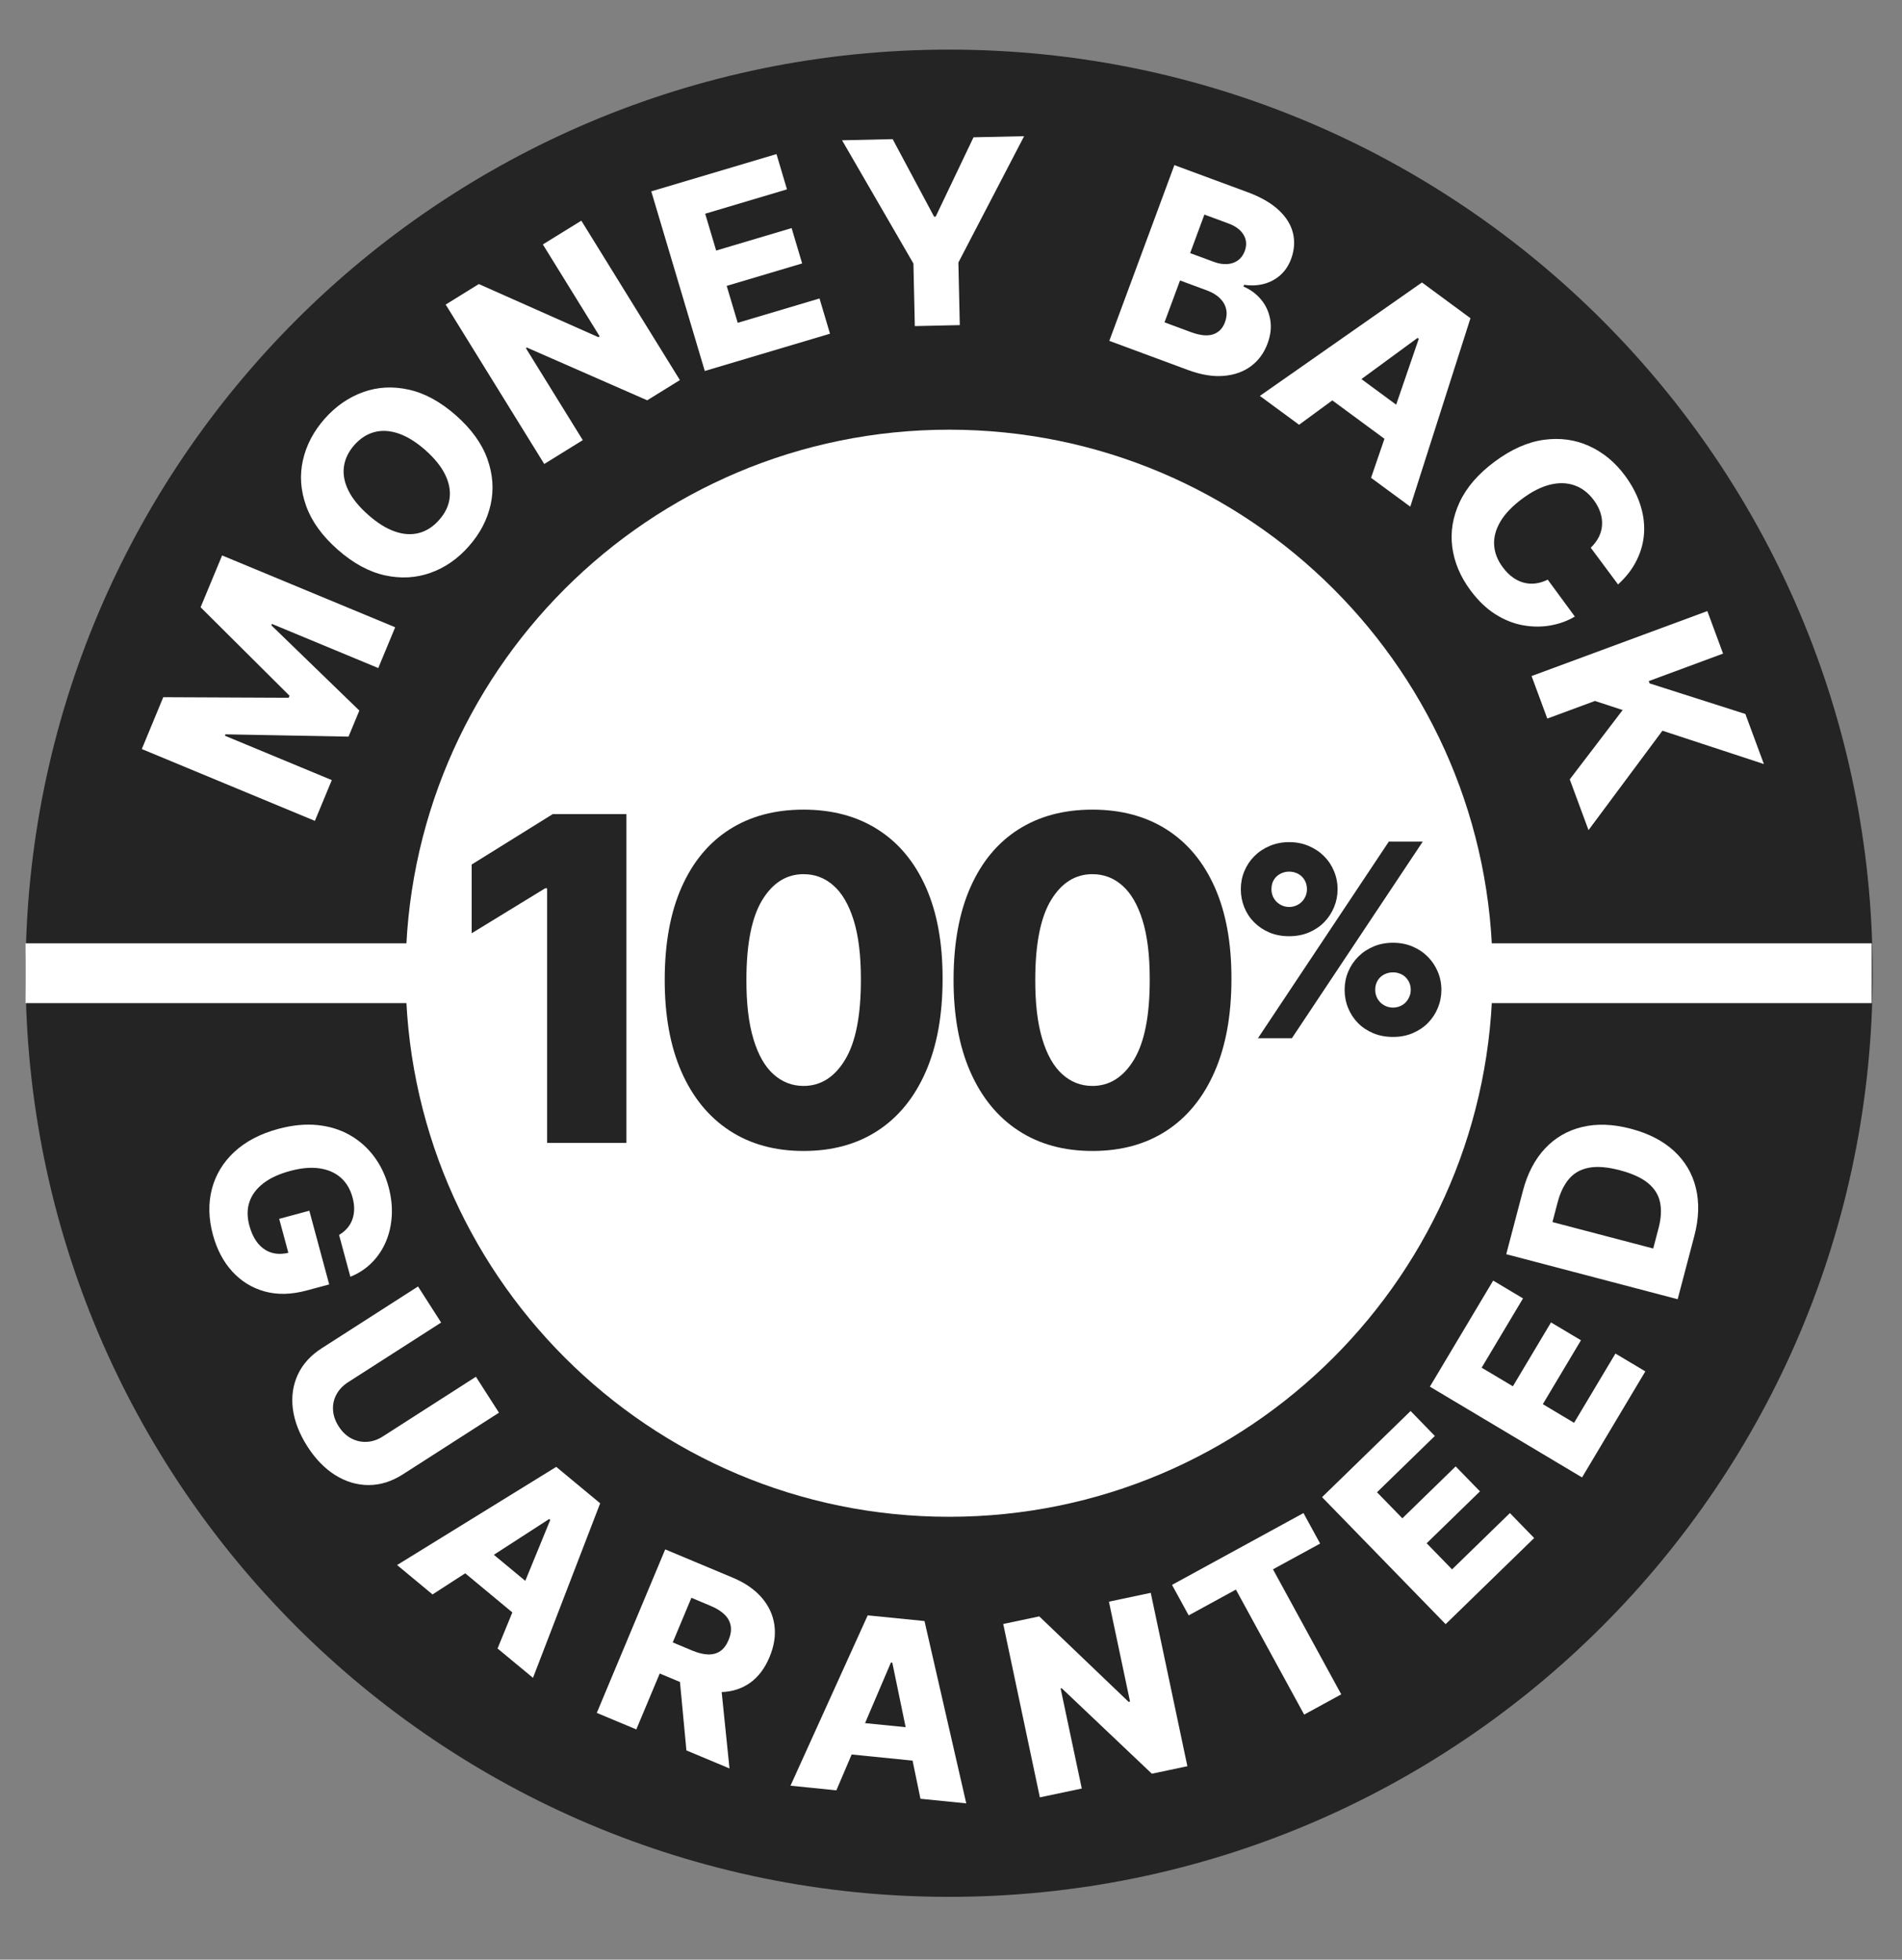
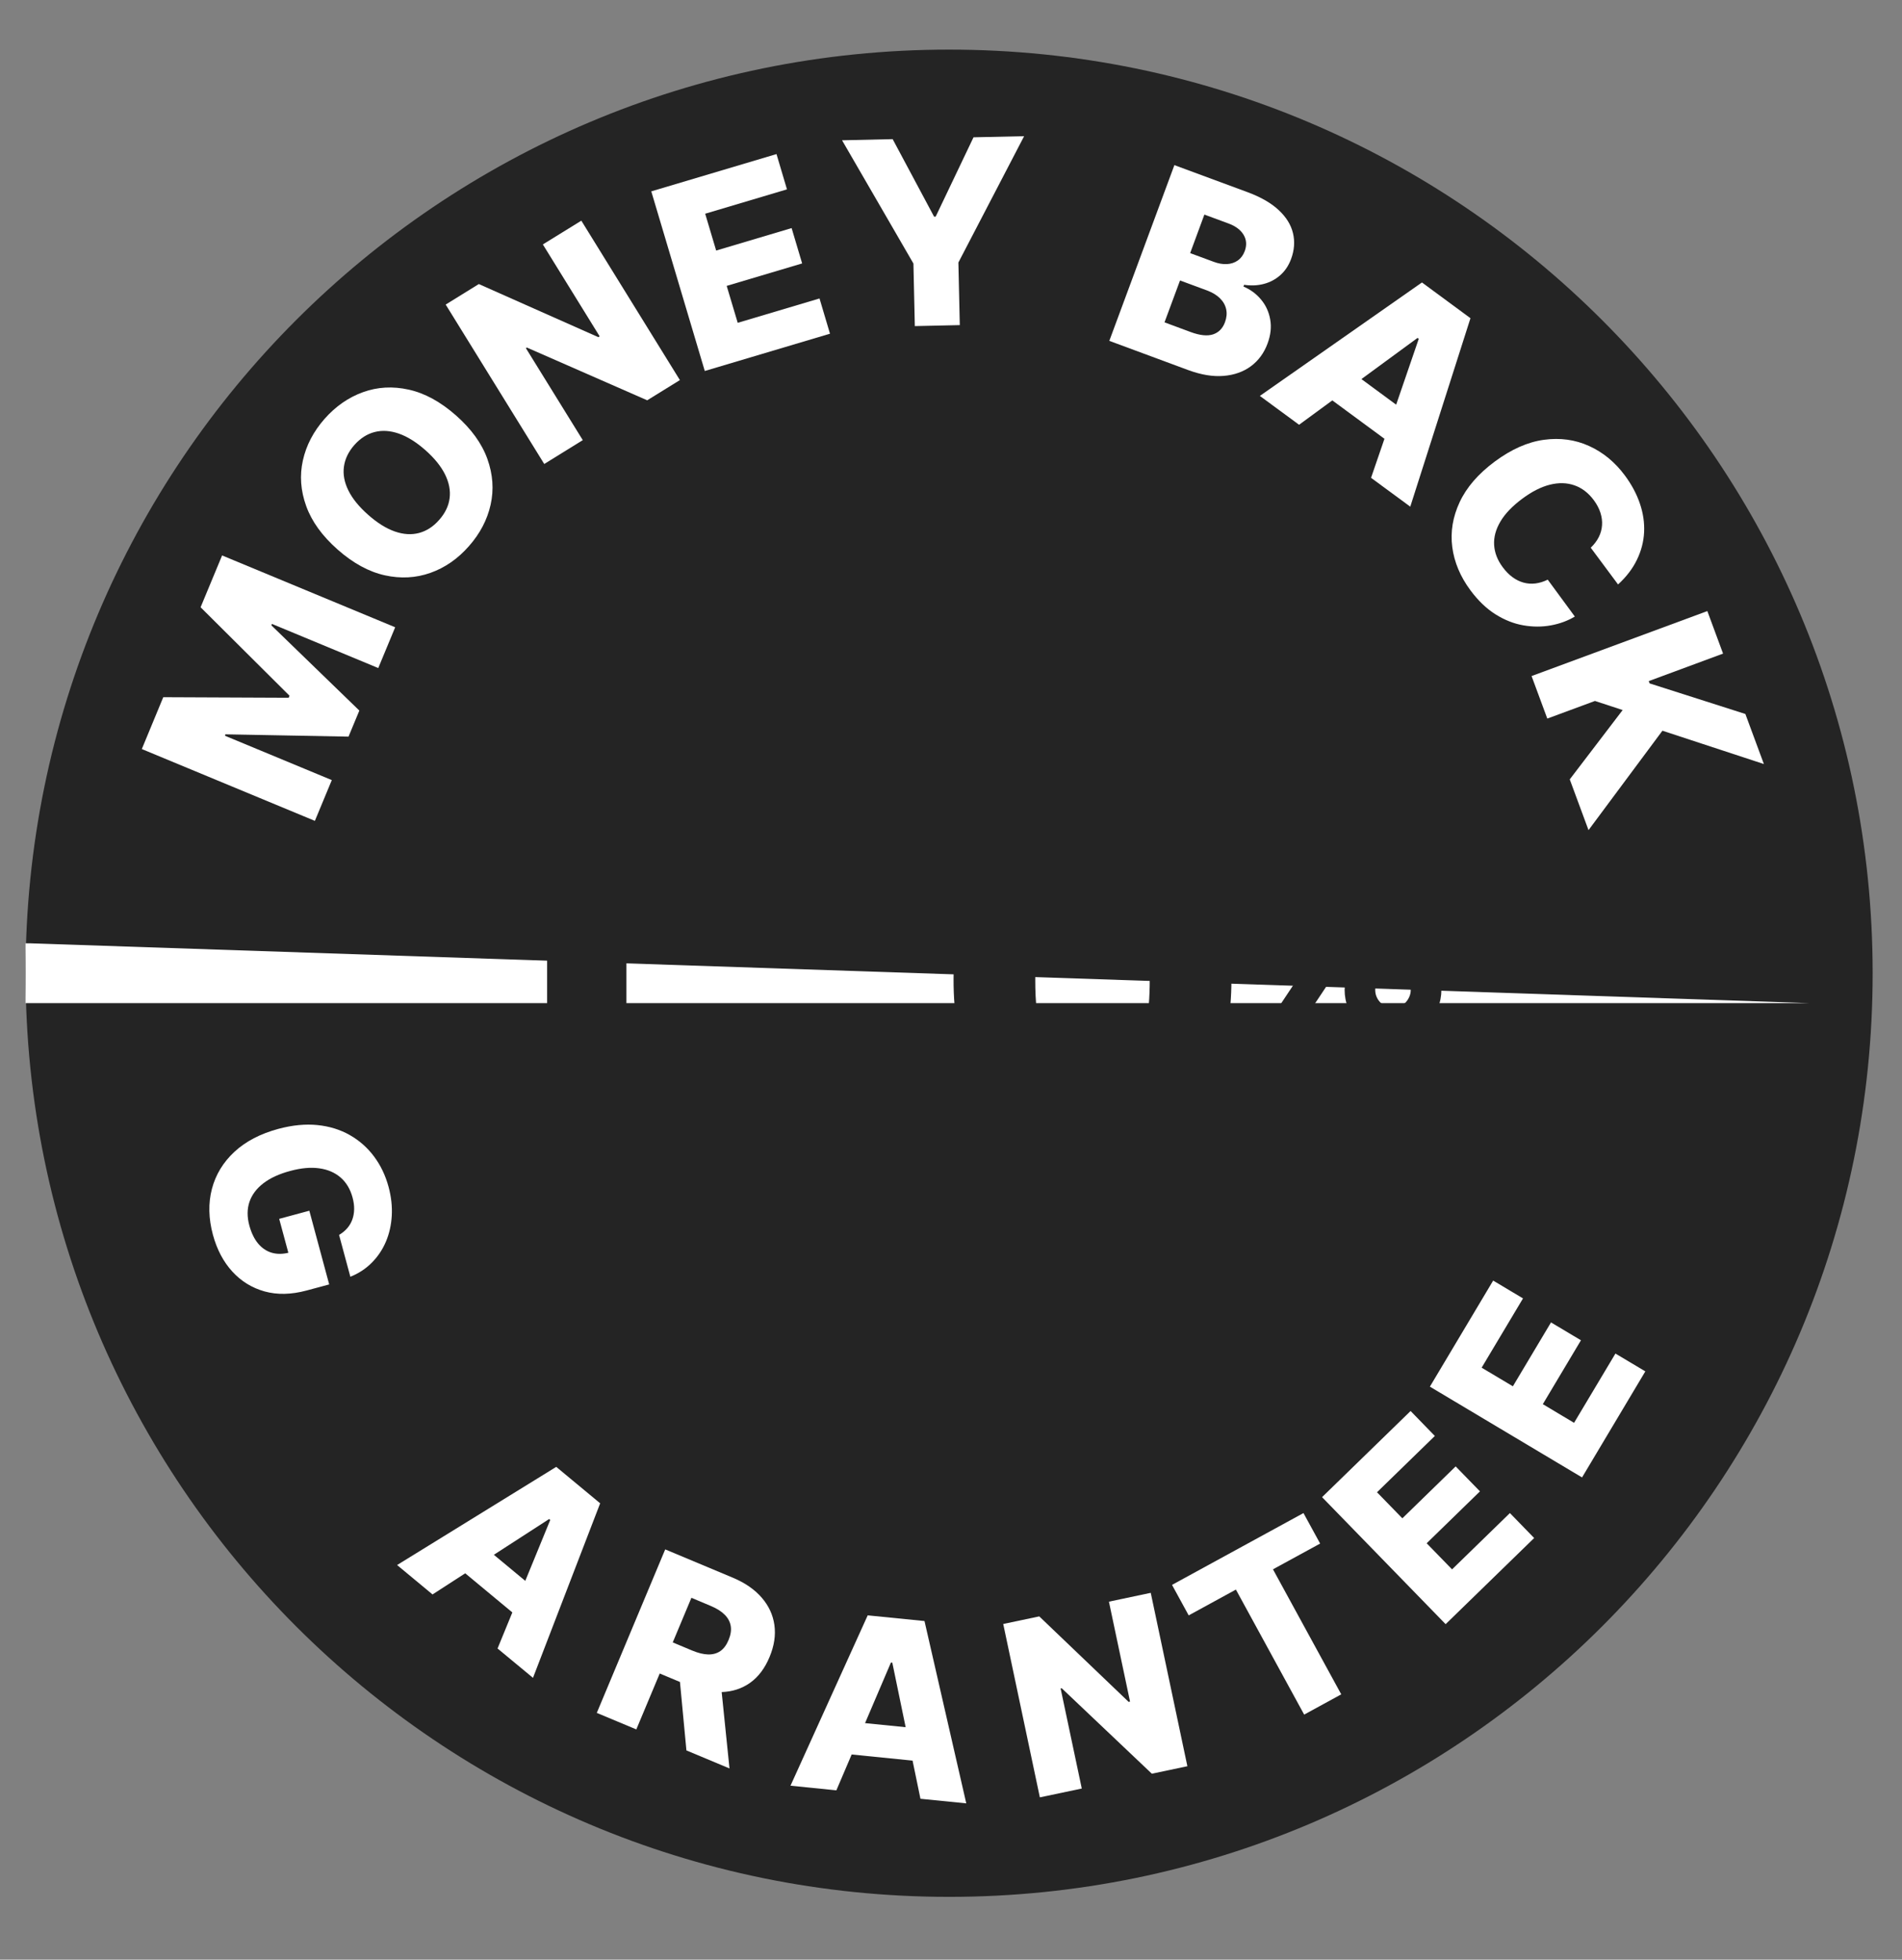
<svg xmlns="http://www.w3.org/2000/svg" version="1.0" preserveAspectRatio="xMidYMid meet" height="818" viewBox="0 0 595.5 613.5" zoomAndPan="magnify" width="794">
  <rect x="0" y="0" width="595.5" height="613.5" fill="#808080" stroke="none" />
  <defs>
    <g />
    <clipPath id="973a6d81f3">
      <path clip-rule="nonzero" d="M 8.004 15.531 L 586.312 15.531 L 586.312 593.836 L 8.004 593.836 Z M 8.004 15.531" />
    </clipPath>
    <clipPath id="e2a1535c56">
      <path clip-rule="nonzero" d="M 297.156 15.531 C 137.465 15.531 8.004 144.988 8.004 304.684 C 8.004 464.379 137.465 593.836 297.156 593.836 C 456.852 593.836 586.312 464.379 586.312 304.684 C 586.312 144.988 456.852 15.531 297.156 15.531 Z M 297.156 15.531" />
    </clipPath>
    <clipPath id="80bcfea7fe">
      <path clip-rule="nonzero" d="M 0.004 0.531 L 578.312 0.531 L 578.312 578.836 L 0.004 578.836 Z M 0.004 0.531" />
    </clipPath>
    <clipPath id="7e1daa3262">
      <path clip-rule="nonzero" d="M 289.156 0.531 C 129.465 0.531 0.004 129.988 0.004 289.684 C 0.004 449.379 129.465 578.836 289.156 578.836 C 448.852 578.836 578.312 449.379 578.312 289.684 C 578.312 129.988 448.852 0.531 289.156 0.531 Z M 289.156 0.531" />
    </clipPath>
    <clipPath id="76fd1f61a9">
      <rect height="579" y="0" width="579" x="0" />
    </clipPath>
    <clipPath id="753e84db87">
-       <path clip-rule="nonzero" d="M 0 295 L 595 295 L 595 315 L 0 315 Z M 0 295" />
+       <path clip-rule="nonzero" d="M 0 295 L 595 315 L 0 315 Z M 0 295" />
    </clipPath>
    <clipPath id="6efce51f79">
      <path clip-rule="nonzero" d="M 126.992 134.52 L 467.324 134.52 L 467.324 474.852 L 126.992 474.852 Z M 126.992 134.52" />
    </clipPath>
    <clipPath id="e9a6ec86de">
      <path clip-rule="nonzero" d="M 297.156 134.52 C 203.176 134.52 126.992 210.703 126.992 304.684 C 126.992 398.664 203.176 474.852 297.156 474.852 C 391.137 474.852 467.324 398.664 467.324 304.684 C 467.324 210.703 391.137 134.52 297.156 134.52 Z M 297.156 134.52" />
    </clipPath>
    <clipPath id="6511493da9">
      <path clip-rule="nonzero" d="M 0.992 0.52 L 341.324 0.52 L 341.324 340.852 L 0.992 340.852 Z M 0.992 0.52" />
    </clipPath>
    <clipPath id="2dc4ca07c4">
      <path clip-rule="nonzero" d="M 171.156 0.52 C 77.176 0.52 0.992 76.703 0.992 170.684 C 0.992 264.664 77.176 340.852 171.156 340.852 C 265.137 340.852 341.324 264.664 341.324 170.684 C 341.324 76.703 265.137 0.52 171.156 0.52 Z M 171.156 0.52" />
    </clipPath>
    <clipPath id="14607a671d">
      <rect height="341" y="0" width="342" x="0" />
    </clipPath>
    <clipPath id="3fda632c65">
      <rect height="173" y="0" width="252" x="0" />
    </clipPath>
    <clipPath id="d375f901e8">
      <rect height="99" y="0" width="77" x="0" />
    </clipPath>
    <clipPath id="58b7e4480a">
      <rect height="246" y="0" width="544" x="0" />
    </clipPath>
    <clipPath id="80f47092e0">
      <rect height="248" y="0" width="517" x="0" />
    </clipPath>
  </defs>
  <g clip-path="url(#973a6d81f3)">
    <g clip-path="url(#e2a1535c56)">
      <g transform="matrix(1, 0, 0, 1, 8, 15)">
        <g clip-path="url(#76fd1f61a9)">
          <g clip-path="url(#80bcfea7fe)">
            <g clip-path="url(#7e1daa3262)">
              <path fill-rule="nonzero" fill-opacity="1" d="M 0.004 0.531 L 578.312 0.531 L 578.312 578.836 L 0.004 578.836 Z M 0.004 0.531" fill="#242424" />
            </g>
          </g>
        </g>
      </g>
    </g>
  </g>
  <g clip-path="url(#753e84db87)">
    <path stroke-miterlimit="4" stroke-opacity="1" stroke-width="25" stroke="#ffffff" d="M -0.002 12.498 L 771.724 12.498" stroke-linejoin="miter" fill="none" transform="matrix(0.749, 0, 0, 0.749, 8.005, 295.318)" stroke-linecap="butt" />
  </g>
  <g clip-path="url(#6efce51f79)">
    <g clip-path="url(#e9a6ec86de)">
      <g transform="matrix(1, 0, 0, 1, 126, 134)">
        <g clip-path="url(#14607a671d)">
          <g clip-path="url(#6511493da9)">
            <g clip-path="url(#2dc4ca07c4)">
-               <path fill-rule="nonzero" fill-opacity="1" d="M 0.992 0.52 L 341.324 0.52 L 341.324 340.852 L 0.992 340.852 Z M 0.992 0.52" fill="#ffffff" />
-             </g>
+               </g>
          </g>
        </g>
      </g>
    </g>
  </g>
  <g transform="matrix(1, 0, 0, 1, 138, 221)">
    <g clip-path="url(#3fda632c65)">
      <g fill-opacity="1" fill="#242424">
        <g transform="translate(2.939, 136.81)">
          <g>
            <path d="M 55.188 -102.938 L 55.188 0 L 30.359 0 L 30.359 -79.719 L 29.75 -79.719 L 6.734 -65.641 L 6.734 -87.156 L 32.109 -102.938 Z M 55.188 -102.938" />
          </g>
        </g>
      </g>
      <g fill-opacity="1" fill="#242424">
        <g transform="translate(63.428, 136.81)">
          <g>
-             <path d="M 50.156 2.516 C 41.176 2.516 33.438 0.379 26.938 -3.891 C 20.438 -8.16 15.426 -14.305 11.906 -22.328 C 8.395 -30.359 6.656 -40.02 6.688 -51.312 C 6.719 -62.602 8.484 -72.191 11.984 -80.078 C 15.484 -87.973 20.473 -93.988 26.953 -98.125 C 33.441 -102.27 41.176 -104.344 50.156 -104.344 C 59.133 -104.344 66.879 -102.27 73.391 -98.125 C 79.91 -93.988 84.93 -87.969 88.453 -80.062 C 91.973 -72.156 93.719 -62.57 93.688 -51.312 C 93.688 -39.988 91.926 -30.305 88.406 -22.266 C 84.883 -14.223 79.879 -8.082 73.391 -3.844 C 66.91 0.395 59.164 2.516 50.156 2.516 Z M 50.156 -17.844 C 55.52 -17.844 59.859 -20.582 63.172 -26.062 C 66.492 -31.539 68.141 -39.957 68.109 -51.312 C 68.109 -58.75 67.352 -64.891 65.844 -69.734 C 64.332 -74.578 62.234 -78.188 59.547 -80.562 C 56.867 -82.945 53.738 -84.141 50.156 -84.141 C 44.832 -84.141 40.523 -81.445 37.234 -76.062 C 33.953 -70.688 32.297 -62.438 32.266 -51.312 C 32.234 -43.77 32.961 -37.52 34.453 -32.562 C 35.941 -27.602 38.039 -23.91 40.75 -21.484 C 43.469 -19.055 46.602 -17.844 50.156 -17.844 Z M 50.156 -17.844" />
-           </g>
+             </g>
        </g>
      </g>
      <g fill-opacity="1" fill="#242424">
        <g transform="translate(153.864, 136.81)">
          <g>
            <path d="M 50.156 2.516 C 41.176 2.516 33.438 0.379 26.938 -3.891 C 20.438 -8.16 15.426 -14.305 11.906 -22.328 C 8.395 -30.359 6.656 -40.02 6.688 -51.312 C 6.719 -62.602 8.484 -72.191 11.984 -80.078 C 15.484 -87.973 20.473 -93.988 26.953 -98.125 C 33.441 -102.27 41.176 -104.344 50.156 -104.344 C 59.133 -104.344 66.879 -102.27 73.391 -98.125 C 79.91 -93.988 84.93 -87.969 88.453 -80.062 C 91.973 -72.156 93.719 -62.57 93.688 -51.312 C 93.688 -39.988 91.926 -30.305 88.406 -22.266 C 84.883 -14.223 79.879 -8.082 73.391 -3.844 C 66.91 0.395 59.164 2.516 50.156 2.516 Z M 50.156 -17.844 C 55.52 -17.844 59.859 -20.582 63.172 -26.062 C 66.492 -31.539 68.141 -39.957 68.109 -51.312 C 68.109 -58.75 67.352 -64.891 65.844 -69.734 C 64.332 -74.578 62.234 -78.188 59.547 -80.562 C 56.867 -82.945 53.738 -84.141 50.156 -84.141 C 44.832 -84.141 40.523 -81.445 37.234 -76.062 C 33.953 -70.688 32.297 -62.438 32.266 -51.312 C 32.234 -43.77 32.961 -37.52 34.453 -32.562 C 35.941 -27.602 38.039 -23.91 40.75 -21.484 C 43.469 -19.055 46.602 -17.844 50.156 -17.844 Z M 50.156 -17.844" />
          </g>
        </g>
      </g>
    </g>
  </g>
  <g transform="matrix(1, 0, 0, 1, 378, 248)">
    <g clip-path="url(#d375f901e8)">
      <g fill-opacity="1" fill="#242424">
        <g transform="translate(2.053, 77.033)">
          <g>
            <path d="M 8.438 -46.641 C 8.438 -48.641 8.805 -50.531 9.547 -52.312 C 10.297 -54.102 11.344 -55.672 12.688 -57.016 C 14.031 -58.359 15.629 -59.422 17.484 -60.203 C 19.336 -60.992 21.367 -61.391 23.578 -61.391 C 25.797 -61.391 27.828 -60.992 29.672 -60.203 C 31.523 -59.422 33.125 -58.359 34.469 -57.016 C 35.82 -55.672 36.867 -54.102 37.609 -52.312 C 38.359 -50.531 38.734 -48.641 38.734 -46.641 C 38.734 -44.672 38.363 -42.801 37.625 -41.031 C 36.895 -39.258 35.867 -37.695 34.547 -36.344 C 33.234 -35 31.645 -33.926 29.781 -33.125 C 27.914 -32.332 25.848 -31.938 23.578 -31.938 C 21.285 -31.938 19.211 -32.328 17.359 -33.109 C 15.516 -33.898 13.926 -34.969 12.594 -36.312 C 11.258 -37.656 10.234 -39.219 9.516 -41 C 8.797 -42.789 8.438 -44.672 8.438 -46.641 Z M 23.578 -52.156 C 22.805 -52.156 22.082 -52.02 21.406 -51.75 C 20.727 -51.488 20.133 -51.117 19.625 -50.641 C 19.113 -50.16 18.719 -49.582 18.438 -48.906 C 18.164 -48.227 18.031 -47.473 18.031 -46.641 C 18.031 -45.898 18.164 -45.188 18.438 -44.5 C 18.719 -43.82 19.113 -43.227 19.625 -42.719 C 20.133 -42.219 20.727 -41.82 21.406 -41.531 C 22.082 -41.238 22.805 -41.094 23.578 -41.094 C 24.348 -41.094 25.07 -41.238 25.75 -41.531 C 26.438 -41.82 27.023 -42.211 27.516 -42.703 C 28.016 -43.203 28.41 -43.789 28.703 -44.469 C 28.992 -45.145 29.141 -45.867 29.141 -46.641 C 29.141 -47.473 28.992 -48.227 28.703 -48.906 C 28.41 -49.582 28.016 -50.16 27.516 -50.641 C 27.023 -51.117 26.438 -51.488 25.75 -51.75 C 25.07 -52.02 24.348 -52.156 23.578 -52.156 Z M 54.766 -61.547 L 65.391 -61.547 L 24.422 0 L 13.797 0 Z M 40.938 -15.156 C 40.938 -17.145 41.305 -19.031 42.047 -20.812 C 42.797 -22.602 43.844 -24.172 45.188 -25.516 C 46.531 -26.867 48.129 -27.938 49.984 -28.719 C 51.836 -29.5 53.867 -29.891 56.078 -29.891 C 58.285 -29.891 60.316 -29.5 62.172 -28.719 C 64.023 -27.938 65.625 -26.867 66.969 -25.516 C 68.312 -24.172 69.359 -22.602 70.109 -20.812 C 70.859 -19.031 71.234 -17.145 71.234 -15.156 C 71.234 -13.176 70.863 -11.289 70.125 -9.5 C 69.395 -7.719 68.367 -6.156 67.047 -4.812 C 65.734 -3.469 64.141 -2.395 62.266 -1.594 C 60.398 -0.801 58.336 -0.406 56.078 -0.406 C 53.816 -0.406 51.75 -0.797 49.875 -1.578 C 48.008 -2.367 46.414 -3.438 45.094 -4.781 C 43.781 -6.125 42.758 -7.688 42.031 -9.469 C 41.301 -11.258 40.938 -13.156 40.938 -15.156 Z M 56.078 -20.625 C 55.305 -20.625 54.578 -20.488 53.891 -20.219 C 53.211 -19.957 52.617 -19.586 52.109 -19.109 C 51.609 -18.629 51.219 -18.055 50.938 -17.391 C 50.656 -16.723 50.516 -15.977 50.516 -15.156 C 50.516 -14.375 50.656 -13.648 50.938 -12.984 C 51.219 -12.316 51.609 -11.727 52.109 -11.219 C 52.617 -10.719 53.211 -10.32 53.891 -10.031 C 54.578 -9.738 55.305 -9.594 56.078 -9.594 C 56.848 -9.594 57.57 -9.734 58.25 -10.016 C 58.938 -10.297 59.523 -10.688 60.016 -11.188 C 60.504 -11.695 60.895 -12.289 61.188 -12.969 C 61.488 -13.645 61.641 -14.375 61.641 -15.156 C 61.641 -15.977 61.488 -16.723 61.188 -17.391 C 60.895 -18.055 60.504 -18.629 60.016 -19.109 C 59.523 -19.586 58.938 -19.957 58.25 -20.219 C 57.57 -20.488 56.848 -20.625 56.078 -20.625 Z M 56.078 -20.625" />
          </g>
        </g>
      </g>
    </g>
  </g>
  <g transform="matrix(1, 0, 0, 1, 26, 24)">
    <g clip-path="url(#58b7e4480a)">
      <g fill-opacity="1" fill="#ffffff">
        <g transform="translate(70.884, 237.079)">
          <g>
            <path d="M -52.484 -26.578 L -45.766 -42.812 L -6.5 -42.641 L -6.234 -43.266 L -34.078 -70.969 L -27.344 -87.188 L 26.844 -64.703 L 21.547 -51.938 L -11.734 -65.75 L -11.922 -65.312 L 15.625 -38.625 L 12.234 -30.469 L -26.297 -31.188 L -26.469 -30.75 L 7 -16.859 L 1.703 -4.094 Z M -52.484 -26.578" />
          </g>
        </g>
      </g>
      <g fill-opacity="1" fill="#ffffff">
        <g transform="translate(99.206, 170.308)">
          <g>
            <path d="M 17.547 -64.266 C 22.379 -60.004 25.66 -55.457 27.391 -50.625 C 29.117 -45.801 29.457 -41.031 28.406 -36.312 C 27.352 -31.594 25.086 -27.266 21.609 -23.328 C 18.129 -19.367 14.113 -16.582 9.562 -14.969 C 5.008 -13.352 0.238 -13.098 -4.75 -14.203 C -9.75 -15.316 -14.66 -18 -19.484 -22.25 C -24.328 -26.52 -27.613 -31.066 -29.344 -35.891 C -31.082 -40.711 -31.426 -45.473 -30.375 -50.172 C -29.332 -54.879 -27.07 -59.211 -23.594 -63.172 C -20.113 -67.109 -16.102 -69.895 -11.562 -71.531 C -7.02 -73.176 -2.242 -73.441 2.766 -72.328 C 7.773 -71.223 12.703 -68.535 17.547 -64.266 Z M 7.969 -53.391 C 5.094 -55.922 2.312 -57.648 -0.375 -58.578 C -3.07 -59.504 -5.594 -59.66 -7.938 -59.047 C -10.289 -58.441 -12.406 -57.082 -14.281 -54.969 C -16.125 -52.863 -17.207 -50.598 -17.531 -48.172 C -17.852 -45.754 -17.379 -43.27 -16.109 -40.719 C -14.848 -38.176 -12.781 -35.641 -9.906 -33.109 C -7.051 -30.586 -4.281 -28.859 -1.594 -27.922 C 1.094 -26.984 3.617 -26.828 5.984 -27.453 C 8.348 -28.078 10.453 -29.441 12.297 -31.547 C 14.172 -33.66 15.258 -35.922 15.562 -38.328 C 15.875 -40.734 15.398 -43.211 14.141 -45.766 C 12.879 -48.328 10.82 -50.867 7.969 -53.391 Z M 7.969 -53.391" />
          </g>
        </g>
      </g>
      <g fill-opacity="1" fill="#ffffff">
        <g transform="translate(140.618, 123.585)">
          <g>
            <path d="M 15.391 -78.5 L 46.25 -28.594 L 36.016 -22.266 L -1.656 -38.781 L -1.969 -38.594 L 15.844 -9.797 L 3.781 -2.328 L -27.078 -52.234 L -16.703 -58.656 L 20.719 -42.031 L 21.125 -42.297 L 3.344 -71.062 Z M 15.391 -78.5" />
          </g>
        </g>
      </g>
      <g fill-opacity="1" fill="#ffffff">
        <g transform="translate(190.411, 93.408)">
          <g>
            <path d="M 4.25 -1.266 L -12.5 -57.5 L 26.703 -69.172 L 29.984 -58.125 L 4.375 -50.5 L 7.812 -38.969 L 31.438 -46 L 34.734 -34.938 L 11.109 -27.906 L 14.562 -16.344 L 40.172 -23.969 L 43.453 -12.938 Z M 4.25 -1.266" />
          </g>
        </g>
      </g>
      <g fill-opacity="1" fill="#ffffff">
        <g transform="translate(237.454, 78.607)">
          <g>
            <path d="M 0.188 -58.688 L 16.031 -59.047 L 29 -34.781 L 29.5 -34.797 L 41.344 -59.625 L 57.188 -59.969 L 36.609 -20.422 L 37.047 -0.828 L 22.969 -0.516 L 22.531 -20.109 Z M 0.188 -58.688" />
          </g>
        </g>
      </g>
      <g fill-opacity="1" fill="#ffffff">
        <g transform="translate(298.334, 79.409)">
          <g />
        </g>
      </g>
      <g fill-opacity="1" fill="#ffffff">
        <g transform="translate(317.16, 81.163)">
          <g>
            <path d="M 4.156 1.547 L 24.531 -53.469 L 47.484 -44.984 C 51.609 -43.453 54.844 -41.586 57.188 -39.391 C 59.539 -37.203 61.031 -34.801 61.656 -32.188 C 62.289 -29.57 62.098 -26.879 61.078 -24.109 C 60.305 -22.023 59.176 -20.328 57.688 -19.016 C 56.195 -17.703 54.484 -16.789 52.547 -16.281 C 50.617 -15.77 48.555 -15.676 46.359 -16 L 46.156 -15.453 C 48.352 -14.523 50.191 -13.164 51.672 -11.375 C 53.16 -9.594 54.113 -7.516 54.531 -5.141 C 54.957 -2.773 54.68 -0.27 53.703 2.375 C 52.609 5.344 50.879 7.707 48.516 9.469 C 46.148 11.227 43.297 12.242 39.953 12.516 C 36.617 12.797 32.914 12.188 28.844 10.688 Z M 21.438 -4.25 L 29.656 -1.203 C 32.539 -0.141 34.867 0.098 36.641 -0.484 C 38.41 -1.078 39.656 -2.348 40.375 -4.297 C 40.895 -5.711 41.02 -7.055 40.75 -8.328 C 40.477 -9.609 39.832 -10.754 38.812 -11.766 C 37.801 -12.773 36.445 -13.598 34.75 -14.234 L 26.297 -17.359 Z M 29.469 -25.922 L 36.828 -23.203 C 38.273 -22.66 39.648 -22.422 40.953 -22.484 C 42.266 -22.555 43.406 -22.93 44.375 -23.609 C 45.352 -24.297 46.082 -25.281 46.562 -26.562 C 47.238 -28.414 47.117 -30.109 46.203 -31.641 C 45.285 -33.18 43.719 -34.363 41.5 -35.188 L 33.922 -37.984 Z M 29.469 -25.922" />
          </g>
        </g>
      </g>
      <g fill-opacity="1" fill="#ffffff">
        <g transform="translate(366.936, 98.822)">
          <g>
            <path d="M 13.797 10.156 L 1.516 1.125 L 52.266 -34.391 L 67.453 -23.203 L 48.609 35.797 L 36.328 26.766 L 51.266 -16.75 L 50.891 -17.031 Z M 25.844 -9.641 L 51.5 9.25 L 45.109 17.922 L 19.453 -0.969 Z M 25.844 -9.641" />
          </g>
        </g>
      </g>
      <g fill-opacity="1" fill="#ffffff">
        <g transform="translate(416.16, 134.939)">
          <g>
            <path d="M 64.438 24.031 L 55.891 12.531 C 56.973 11.488 57.812 10.379 58.406 9.203 C 59 8.023 59.336 6.789 59.422 5.5 C 59.516 4.219 59.348 2.91 58.922 1.578 C 58.492 0.242 57.801 -1.066 56.844 -2.359 C 55.145 -4.641 53.125 -6.188 50.781 -7 C 48.438 -7.82 45.879 -7.891 43.109 -7.203 C 40.348 -6.516 37.461 -5.051 34.453 -2.812 C 31.328 -0.488 29.039 1.898 27.594 4.359 C 26.145 6.816 25.492 9.258 25.641 11.688 C 25.785 14.113 26.691 16.441 28.359 18.672 C 29.297 19.93 30.305 20.957 31.391 21.75 C 32.484 22.551 33.633 23.117 34.844 23.453 C 36.062 23.785 37.305 23.875 38.578 23.719 C 39.848 23.562 41.129 23.164 42.422 22.531 L 50.906 34.078 C 48.664 35.422 46.16 36.344 43.391 36.844 C 40.617 37.352 37.75 37.348 34.781 36.828 C 31.82 36.316 28.922 35.172 26.078 33.391 C 23.242 31.609 20.625 29.098 18.219 25.859 C 15.051 21.586 13.156 17.078 12.531 12.328 C 11.914 7.578 12.688 2.891 14.844 -1.734 C 17 -6.359 20.656 -10.586 25.812 -14.422 C 31 -18.273 36.129 -20.551 41.203 -21.25 C 46.285 -21.945 51.008 -21.301 55.375 -19.312 C 59.75 -17.332 63.488 -14.25 66.594 -10.062 C 68.707 -7.207 70.27 -4.273 71.281 -1.266 C 72.301 1.734 72.738 4.711 72.594 7.672 C 72.445 10.641 71.703 13.508 70.359 16.281 C 69.023 19.062 67.051 21.645 64.438 24.031 Z M 64.438 24.031" />
          </g>
        </g>
      </g>
      <g fill-opacity="1" fill="#ffffff">
        <g transform="translate(451.992, 183.492)">
          <g>
            <path d="M 1.531 4.156 L 56.562 -16.188 L 61.484 -2.875 L 38.219 5.734 L 38.484 6.453 L 68.469 16.031 L 74.266 31.703 L 42.5 21.266 L 19.359 52.391 L 13.484 36.5 L 30.047 14.797 L 21.375 11.953 L 6.453 17.469 Z M 1.531 4.156" />
          </g>
        </g>
      </g>
    </g>
  </g>
  <g transform="matrix(1, 0, 0, 1, 41, 336)">
    <g clip-path="url(#80f47092e0)">
      <g fill-opacity="1" fill="#ffffff">
        <g transform="translate(18.52, 21.124)">
          <g>
            <path d="M 46.641 29.484 C 47.66 28.879 48.516 28.176 49.203 27.375 C 49.891 26.582 50.414 25.688 50.781 24.688 C 51.145 23.688 51.336 22.602 51.359 21.438 C 51.379 20.281 51.211 19.055 50.859 17.766 C 50.16 15.172 48.926 13.098 47.156 11.547 C 45.383 9.992 43.16 9.023 40.484 8.641 C 37.816 8.254 34.773 8.523 31.359 9.453 C 27.922 10.367 25.125 11.648 22.969 13.297 C 20.812 14.953 19.352 16.891 18.594 19.109 C 17.832 21.336 17.812 23.797 18.531 26.484 C 19.176 28.859 20.102 30.766 21.312 32.203 C 22.531 33.648 23.969 34.609 25.625 35.078 C 27.289 35.547 29.094 35.52 31.031 35 L 31.406 37.469 L 27.891 24.453 L 37.328 21.906 L 43.547 44.984 L 36.453 46.891 C 31.66 48.18 27.281 48.273 23.312 47.172 C 19.352 46.066 15.977 43.984 13.188 40.922 C 10.406 37.867 8.391 34.039 7.141 29.438 C 5.766 24.332 5.66 19.547 6.828 15.078 C 8.004 10.609 10.352 6.738 13.875 3.469 C 17.395 0.207 21.984 -2.188 27.641 -3.719 C 32.035 -4.895 36.113 -5.289 39.875 -4.906 C 43.645 -4.52 47.023 -3.473 50.016 -1.766 C 53.016 -0.055 55.539 2.176 57.594 4.938 C 59.656 7.695 61.172 10.867 62.141 14.453 C 62.973 17.547 63.305 20.551 63.141 23.469 C 62.973 26.395 62.359 29.109 61.297 31.609 C 60.234 34.109 58.754 36.305 56.859 38.203 C 54.973 40.098 52.742 41.555 50.172 42.578 Z M 46.641 29.484" />
          </g>
        </g>
      </g>
      <g fill-opacity="1" fill="#ffffff">
        <g transform="translate(40.912, 93.167)">
          <g>
-             <path d="M 67.094 1.844 L 74.312 13.094 L 44.188 32.422 C 40.695 34.648 37.133 35.758 33.5 35.75 C 29.863 35.75 26.391 34.719 23.078 32.656 C 19.773 30.594 16.863 27.602 14.344 23.688 C 11.801 19.707 10.281 15.785 9.781 11.922 C 9.289 8.055 9.805 4.477 11.328 1.188 C 12.848 -2.102 15.352 -4.863 18.844 -7.094 L 48.969 -26.422 L 56.203 -15.125 L 27.062 3.562 C 25.445 4.602 24.234 5.879 23.422 7.391 C 22.609 8.898 22.254 10.52 22.359 12.25 C 22.461 13.988 23.055 15.707 24.141 17.406 C 25.223 19.082 26.531 20.328 28.062 21.141 C 29.594 21.953 31.219 22.312 32.938 22.219 C 34.664 22.133 36.336 21.57 37.953 20.531 Z M 67.094 1.844" />
-           </g>
+             </g>
        </g>
      </g>
      <g fill-opacity="1" fill="#ffffff">
        <g transform="translate(81.952, 152.817)">
          <g>
            <path d="M 12.469 10.344 L 1.375 1.141 L 51.203 -29.594 L 64.953 -18.188 L 43.922 36.453 L 32.828 27.266 L 49.328 -12.984 L 48.984 -13.266 Z M 24.922 -7.672 L 48.094 11.562 L 41.594 19.406 L 18.422 0.172 Z M 24.922 -7.672" />
          </g>
        </g>
      </g>
      <g fill-opacity="1" fill="#ffffff">
        <g transform="translate(141.975, 198.618)">
          <g>
            <path d="M 3.875 1.625 L 25.297 -49.562 L 46.422 -40.719 C 50.254 -39.113 53.273 -37.035 55.484 -34.484 C 57.703 -31.941 59.035 -29.07 59.484 -25.875 C 59.93 -22.688 59.422 -19.344 57.953 -15.844 C 56.473 -12.301 54.441 -9.613 51.859 -7.781 C 49.273 -5.957 46.285 -4.992 42.891 -4.891 C 39.504 -4.797 35.859 -5.566 31.953 -7.203 L 18.594 -12.797 L 22.672 -22.531 L 33.75 -17.891 C 35.613 -17.117 37.273 -16.711 38.734 -16.672 C 40.203 -16.641 41.473 -16.988 42.547 -17.719 C 43.617 -18.457 44.484 -19.617 45.141 -21.203 C 45.805 -22.797 46.031 -24.25 45.812 -25.562 C 45.602 -26.875 44.973 -28.055 43.922 -29.109 C 42.879 -30.16 41.438 -31.07 39.594 -31.844 L 33.5 -34.406 L 16.25 6.797 Z M 42.484 -9.703 L 45.422 19.016 L 31.938 13.375 L 29.234 -15.25 Z M 42.484 -9.703" />
          </g>
        </g>
      </g>
      <g fill-opacity="1" fill="#ffffff">
        <g transform="translate(204.733, 222.863)">
          <g>
            <path d="M 16.125 1.625 L 1.766 0.172 L 25.938 -53.156 L 43.719 -51.375 L 56.797 5.703 L 42.453 4.266 L 33.641 -38.344 L 33.203 -38.375 Z M 16.375 -20.297 L 46.344 -17.281 L 45.328 -7.141 L 15.359 -10.156 Z M 16.375 -20.297" />
          </g>
        </g>
      </g>
      <g fill-opacity="1" fill="#ffffff">
        <g transform="translate(280.462, 227.563)">
          <g>
            <path d="M 38.828 -64.906 L 50.297 -10.625 L 39.172 -8.281 L 10.938 -35.047 L 10.609 -34.969 L 17.234 -3.641 L 4.109 -0.875 L -7.359 -55.156 L 3.922 -57.531 L 31.906 -30.766 L 32.344 -30.859 L 25.734 -62.141 Z M 38.828 -64.906" />
          </g>
        </g>
      </g>
      <g fill-opacity="1" fill="#ffffff">
        <g transform="translate(350.449, 209.998)">
          <g>
            <path d="M -19.281 -40.281 L -24.5 -49.828 L 16.656 -72.312 L 21.875 -62.766 L 7.109 -54.703 L 28.484 -15.562 L 16.875 -9.219 L -4.5 -48.359 Z M -19.281 -40.281" />
          </g>
        </g>
      </g>
      <g fill-opacity="1" fill="#ffffff">
        <g transform="translate(408.598, 175.405)">
          <g>
            <path d="M 3.016 -2.938 L -35.672 -42.703 L -7.953 -69.672 L -0.359 -61.859 L -18.469 -44.234 L -10.531 -36.078 L 6.156 -52.328 L 13.766 -44.516 L -2.922 -28.266 L 5.031 -20.094 L 23.141 -37.719 L 30.734 -29.906 Z M 3.016 -2.938" />
          </g>
        </g>
      </g>
      <g fill-opacity="1" fill="#ffffff">
        <g transform="translate(452.17, 130.139)">
          <g>
            <path d="M 2.156 -3.609 L -45.484 -32.031 L -25.672 -65.234 L -16.328 -59.656 L -29.281 -37.969 L -19.5 -32.141 L -7.562 -52.141 L 1.812 -46.547 L -10.125 -26.547 L -0.344 -20.703 L 12.609 -42.391 L 21.969 -36.812 Z M 2.156 -3.609" />
          </g>
        </g>
      </g>
      <g fill-opacity="1" fill="#ffffff">
        <g transform="translate(483.202, 74.802)">
          <g>
-             <path d="M 6.281 -23.891 L 1.062 -4.062 L -52.609 -18.156 L -47.406 -37.953 C -45.969 -43.422 -43.656 -47.852 -40.469 -51.25 C -37.289 -54.645 -33.414 -56.891 -28.844 -57.984 C -24.27 -59.086 -19.195 -58.906 -13.625 -57.438 C -8.031 -55.969 -3.504 -53.633 -0.047 -50.438 C 3.398 -47.25 5.672 -43.391 6.766 -38.859 C 7.867 -34.328 7.707 -29.336 6.281 -23.891 Z M -6.594 -19.938 L -4.922 -26.297 C -4.129 -29.297 -3.969 -31.973 -4.438 -34.328 C -4.906 -36.691 -6.156 -38.711 -8.188 -40.391 C -10.227 -42.078 -13.18 -43.426 -17.047 -44.438 C -20.898 -45.457 -24.113 -45.723 -26.688 -45.234 C -29.27 -44.754 -31.348 -43.598 -32.922 -41.766 C -34.504 -39.93 -35.703 -37.477 -36.516 -34.406 L -38.141 -28.219 Z M -6.594 -19.938" />
-           </g>
+             </g>
        </g>
      </g>
    </g>
  </g>
</svg>